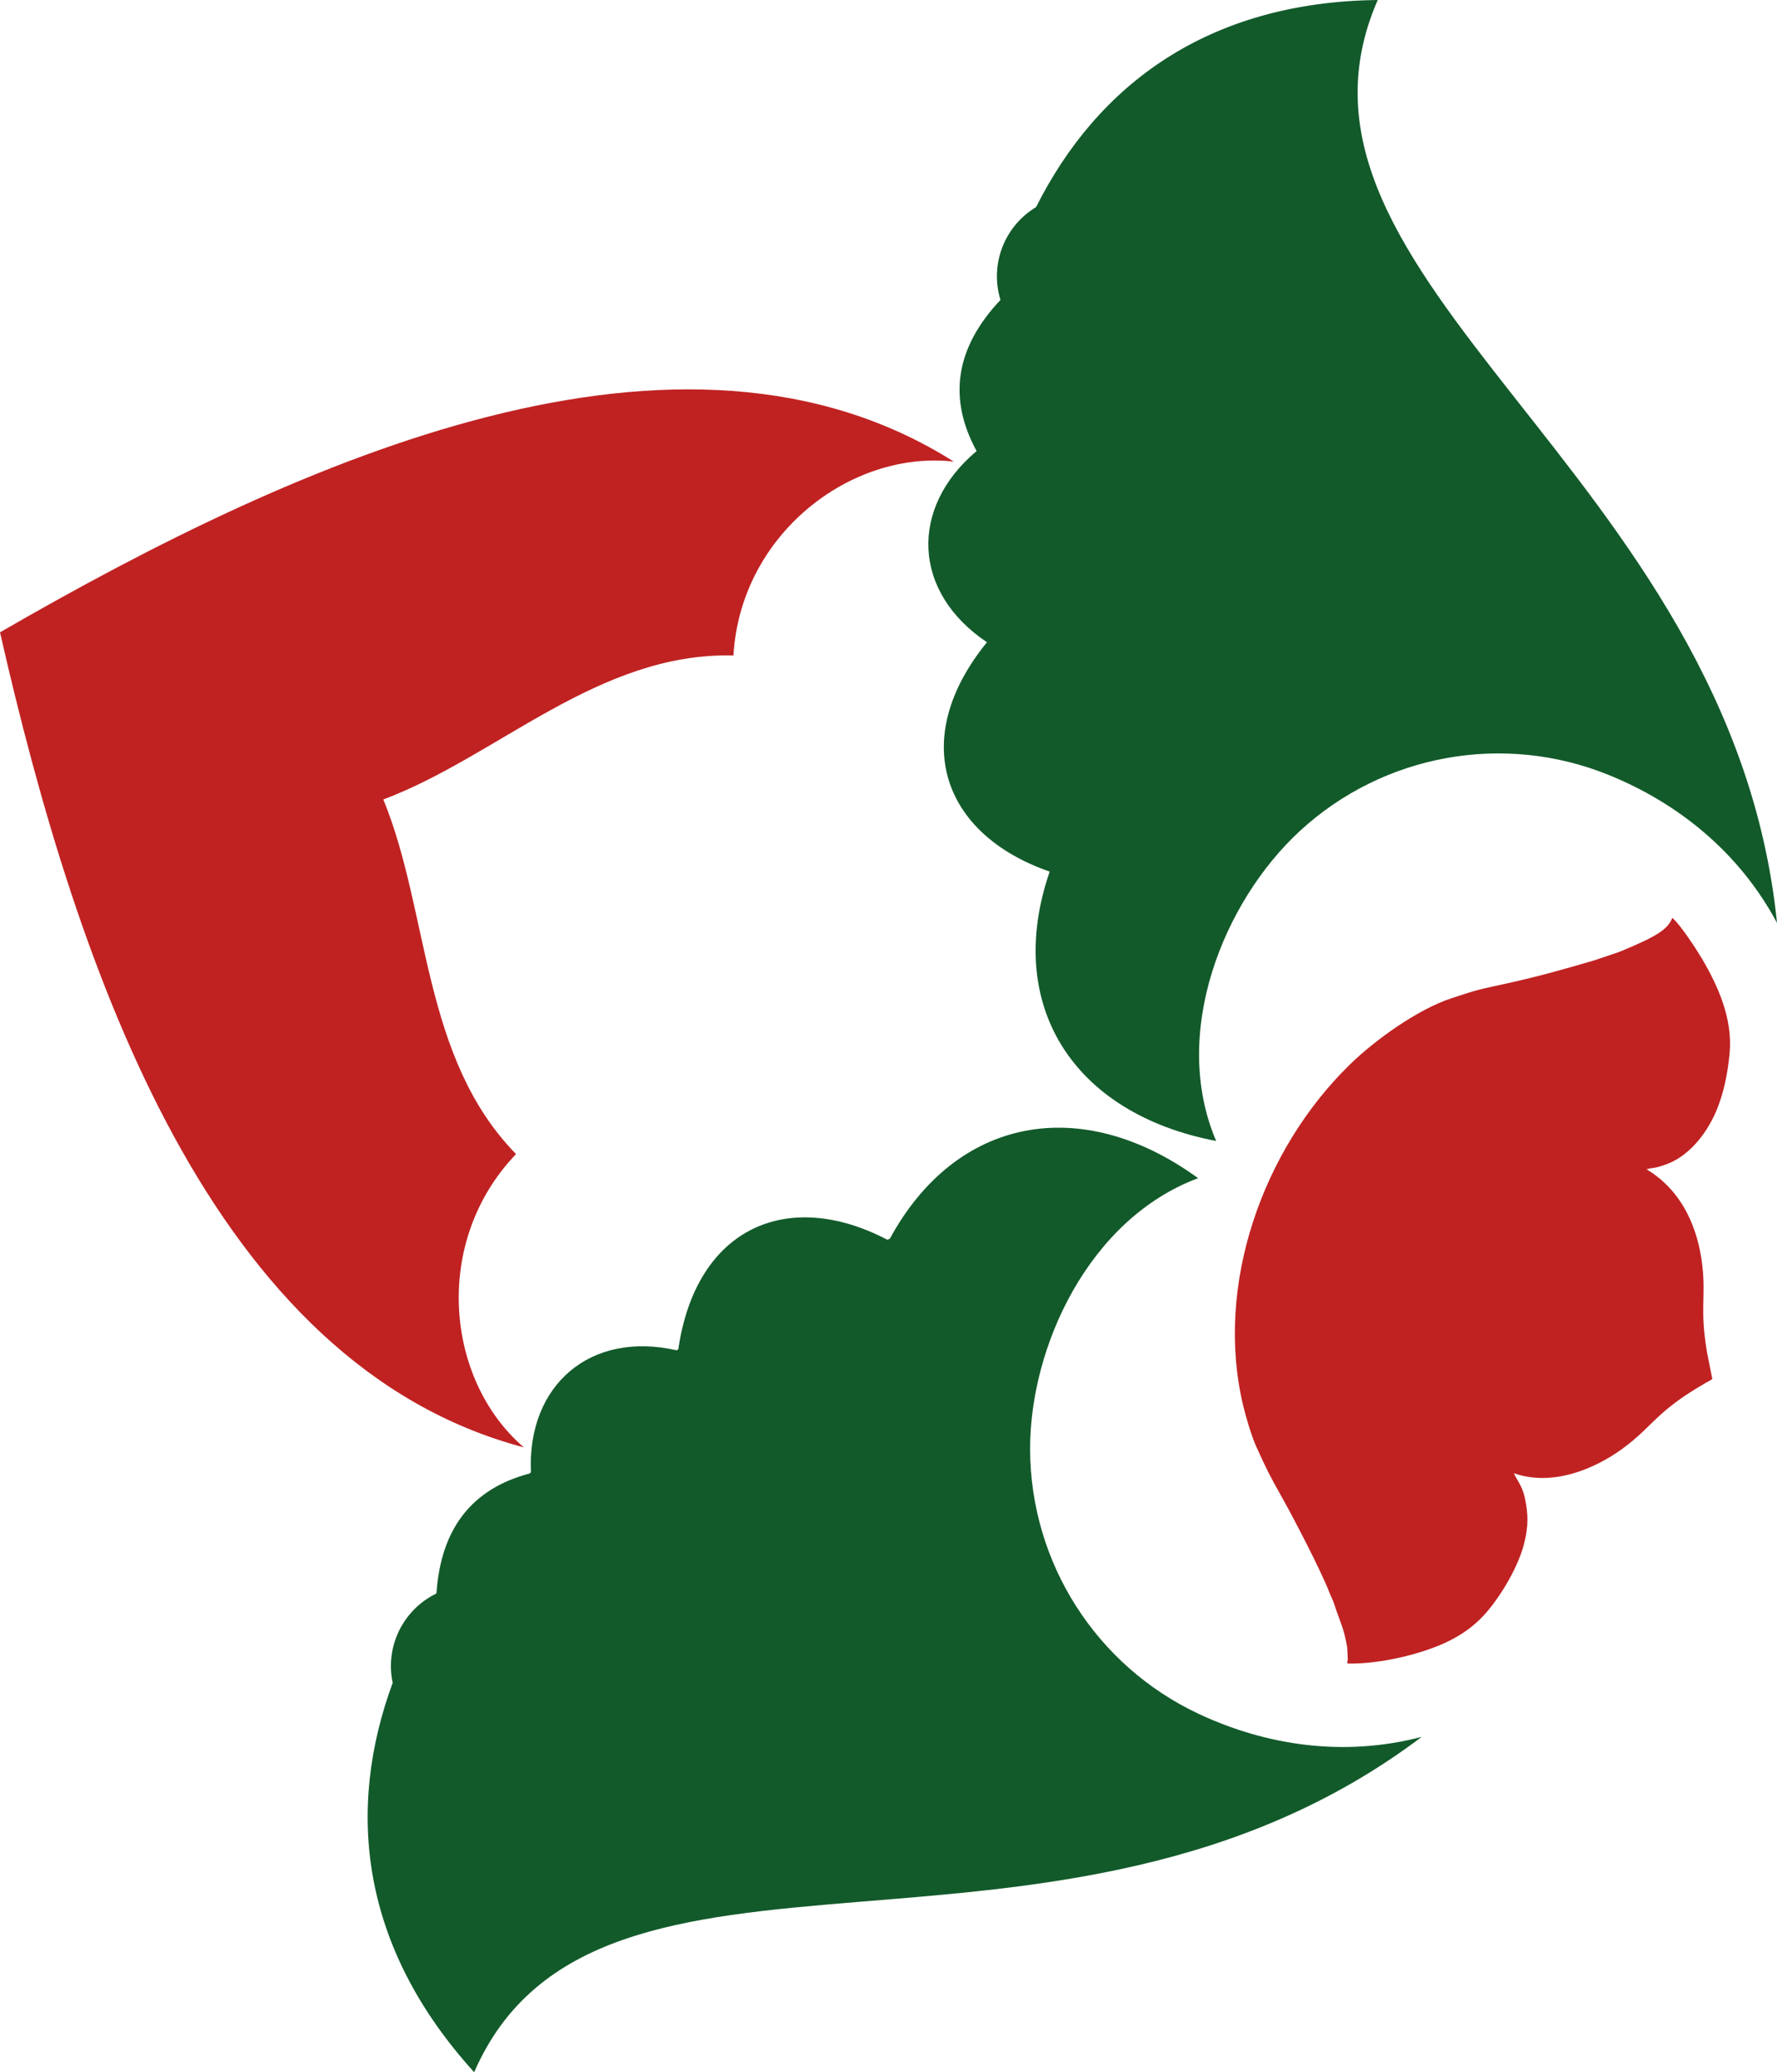
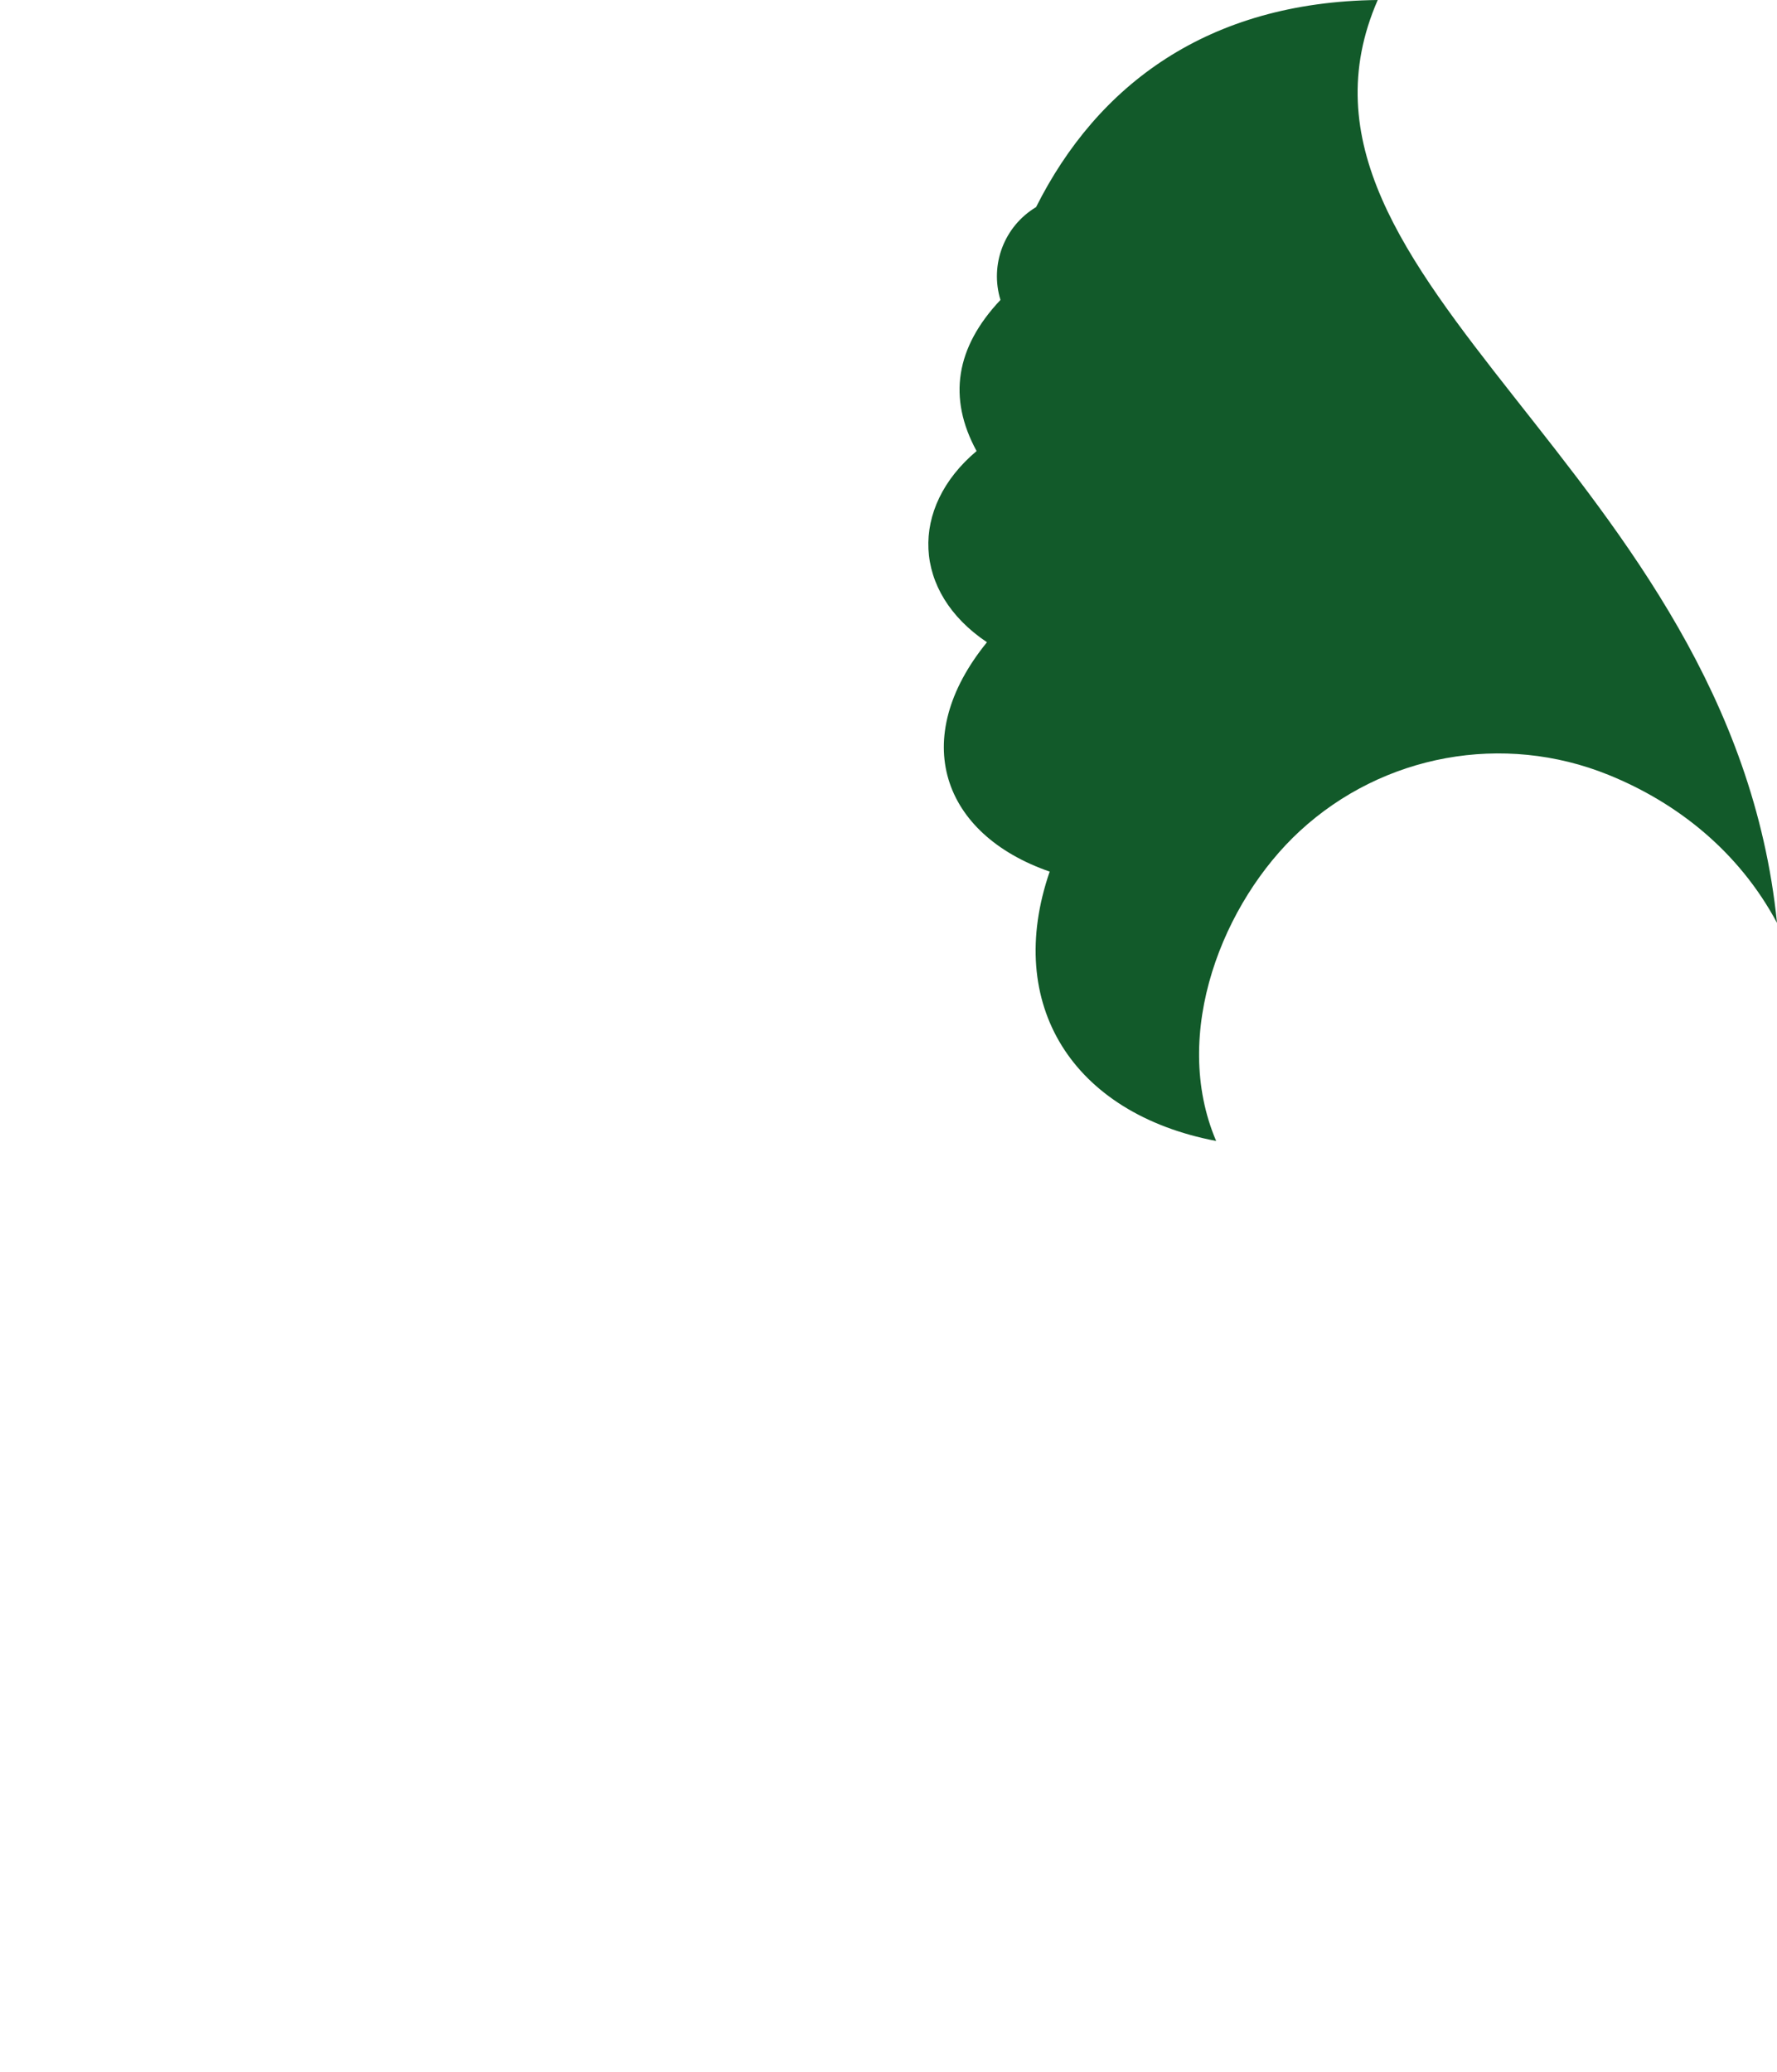
<svg xmlns="http://www.w3.org/2000/svg" xml:space="preserve" width="172.762mm" height="201.46mm" version="1.1" style="shape-rendering:geometricPrecision; text-rendering:geometricPrecision; image-rendering:optimizeQuality; fill-rule:evenodd; clip-rule:evenodd" viewBox="0 0 1930.18 2250.81">
  <defs>
    <style type="text/css"> .fil1 {fill:#C02222;fill-rule:nonzero} .fil0 {fill:#125A2A;fill-rule:nonzero} </style>
  </defs>
  <g id="Слой_x0020_1">
    <path class="fil0" d="M1125.16 225.11l0.08 0.14c66.74,-133.15 186.72,-223.14 371.24,-225.25 -133.08,305.21 383.78,510.64 433.71,1002.44 -41.43,-77.5 -108.37,-130.57 -183.17,-160.82 -114.11,-46.19 -244.61,-22.41 -335.11,61.01 -83.12,76.66 -140.84,219.67 -90.92,336.7 -156.26,-29.87 -230.47,-148.43 -180.82,-292.6 -116.88,-40.46 -153.65,-144.07 -68.13,-249.13 -81.32,-54.4 -84.41,-146.17 -11.27,-207.66 -31.44,-57.74 -22.81,-112.48 25.94,-164.15 -11.78,-38.39 4.06,-79.9 38.45,-100.7z" />
-     <path class="fil0" d="M426.45 1827.51l0.24 -0.07c-51.28,138.93 -35.09,287.37 88.34,423.38 133.05,-305.12 634.95,-66.64 1029.22,-364.24 -84.81,22.22 -169.11,9.27 -242.02,-24.89 -111.48,-52.21 -182.87,-164.02 -183.33,-287.07 -0.4,-112.32 64.26,-250.87 182.49,-294.89 -127.11,-92.38 -263.01,-66.47 -334.84,65.76l-2.83 1.06c-108.13,-56.52 -207.7,-13.25 -226.94,119.02l-1.73 1.13c-94.09,-21.5 -162.53,38.02 -158.36,132.35l-1.38 1.43c-62.61,16.49 -96.36,59.73 -101.18,129.73l-0.55 0.86c-35.83,17.63 -55.27,57.26 -47.13,96.44z" />
-     <path class="fil1" d="M1788.46 1270.08c8.32,-2.31 7.74,-0.43 21.34,-5.35 23.42,-8.39 42.77,-31.28 53.85,-56.68 8.92,-20.54 13.09,-43.33 15.03,-63.59 3.61,-37.48 -12.25,-72.95 -30,-103.16 -5.52,-9.37 -23.66,-37.36 -32.25,-44.33 -4.13,11.68 -17.42,18.38 -25.11,22.48 -7.15,3.81 -29.3,13.61 -36.88,16.04l-22.87 7.67c-32.06,9.46 -59.52,17.18 -92.95,24.6 -34.09,7.58 -31.07,6.32 -62.29,16.62 -36.6,12.08 -82.6,45.11 -110,71.8 -95.71,93.34 -146.77,240.42 -116.16,369.89 3.1,13.12 9.27,34.07 14.75,46.06 12.34,27.03 13.35,28.95 29,56.88 11.36,20.29 40.74,76.72 49.67,99.76 2.22,5.6 4.43,9.75 6.08,14.87 6.27,19.55 9.8,23.49 13.69,45.88l0.58 12.85c-0.1,0.78 -0.21,1.28 -0.35,1.98 -0.21,2.14 -0.31,0.86 -0.09,2.57 33.59,0.95 82.04,-10.04 111.66,-25.16 11.19,-5.76 21.33,-12.25 32.1,-22.62 18.21,-17.59 40.85,-53.94 48.03,-81.73 5.25,-20.46 4.62,-33.5 0.8,-51.33 -2.56,-11.92 -9.68,-20.69 -11.7,-25.83 43.58,15.12 89.6,-6.23 117.01,-26.02 34.77,-25.13 36.05,-40.42 91.98,-72.52 2.41,-1.35 4.74,-2.29 6.51,-3.92l-5.82 -29.31c-8.04,-48.94 -0.81,-57.73 -5.15,-94.9 -4.23,-35.95 -19.5,-78.99 -60.46,-103.51z" />
-     <path class="fil1" d="M569 1572.13c-338.64,-89.63 -484.68,-515.11 -569,-885.29 328.68,-190.13 739.85,-372.71 1035.99,-185.45 -111.67,-12.73 -231.74,78.87 -239.32,210.6 -146.6,-3.77 -255.94,109.74 -380.3,156.4l-0.01 0.03 0.03 0.01c50.42,122.84 41.59,280.24 144.15,385.12 -91.35,95.14 -76.75,245.42 8.47,318.58z" />
  </g>
</svg>